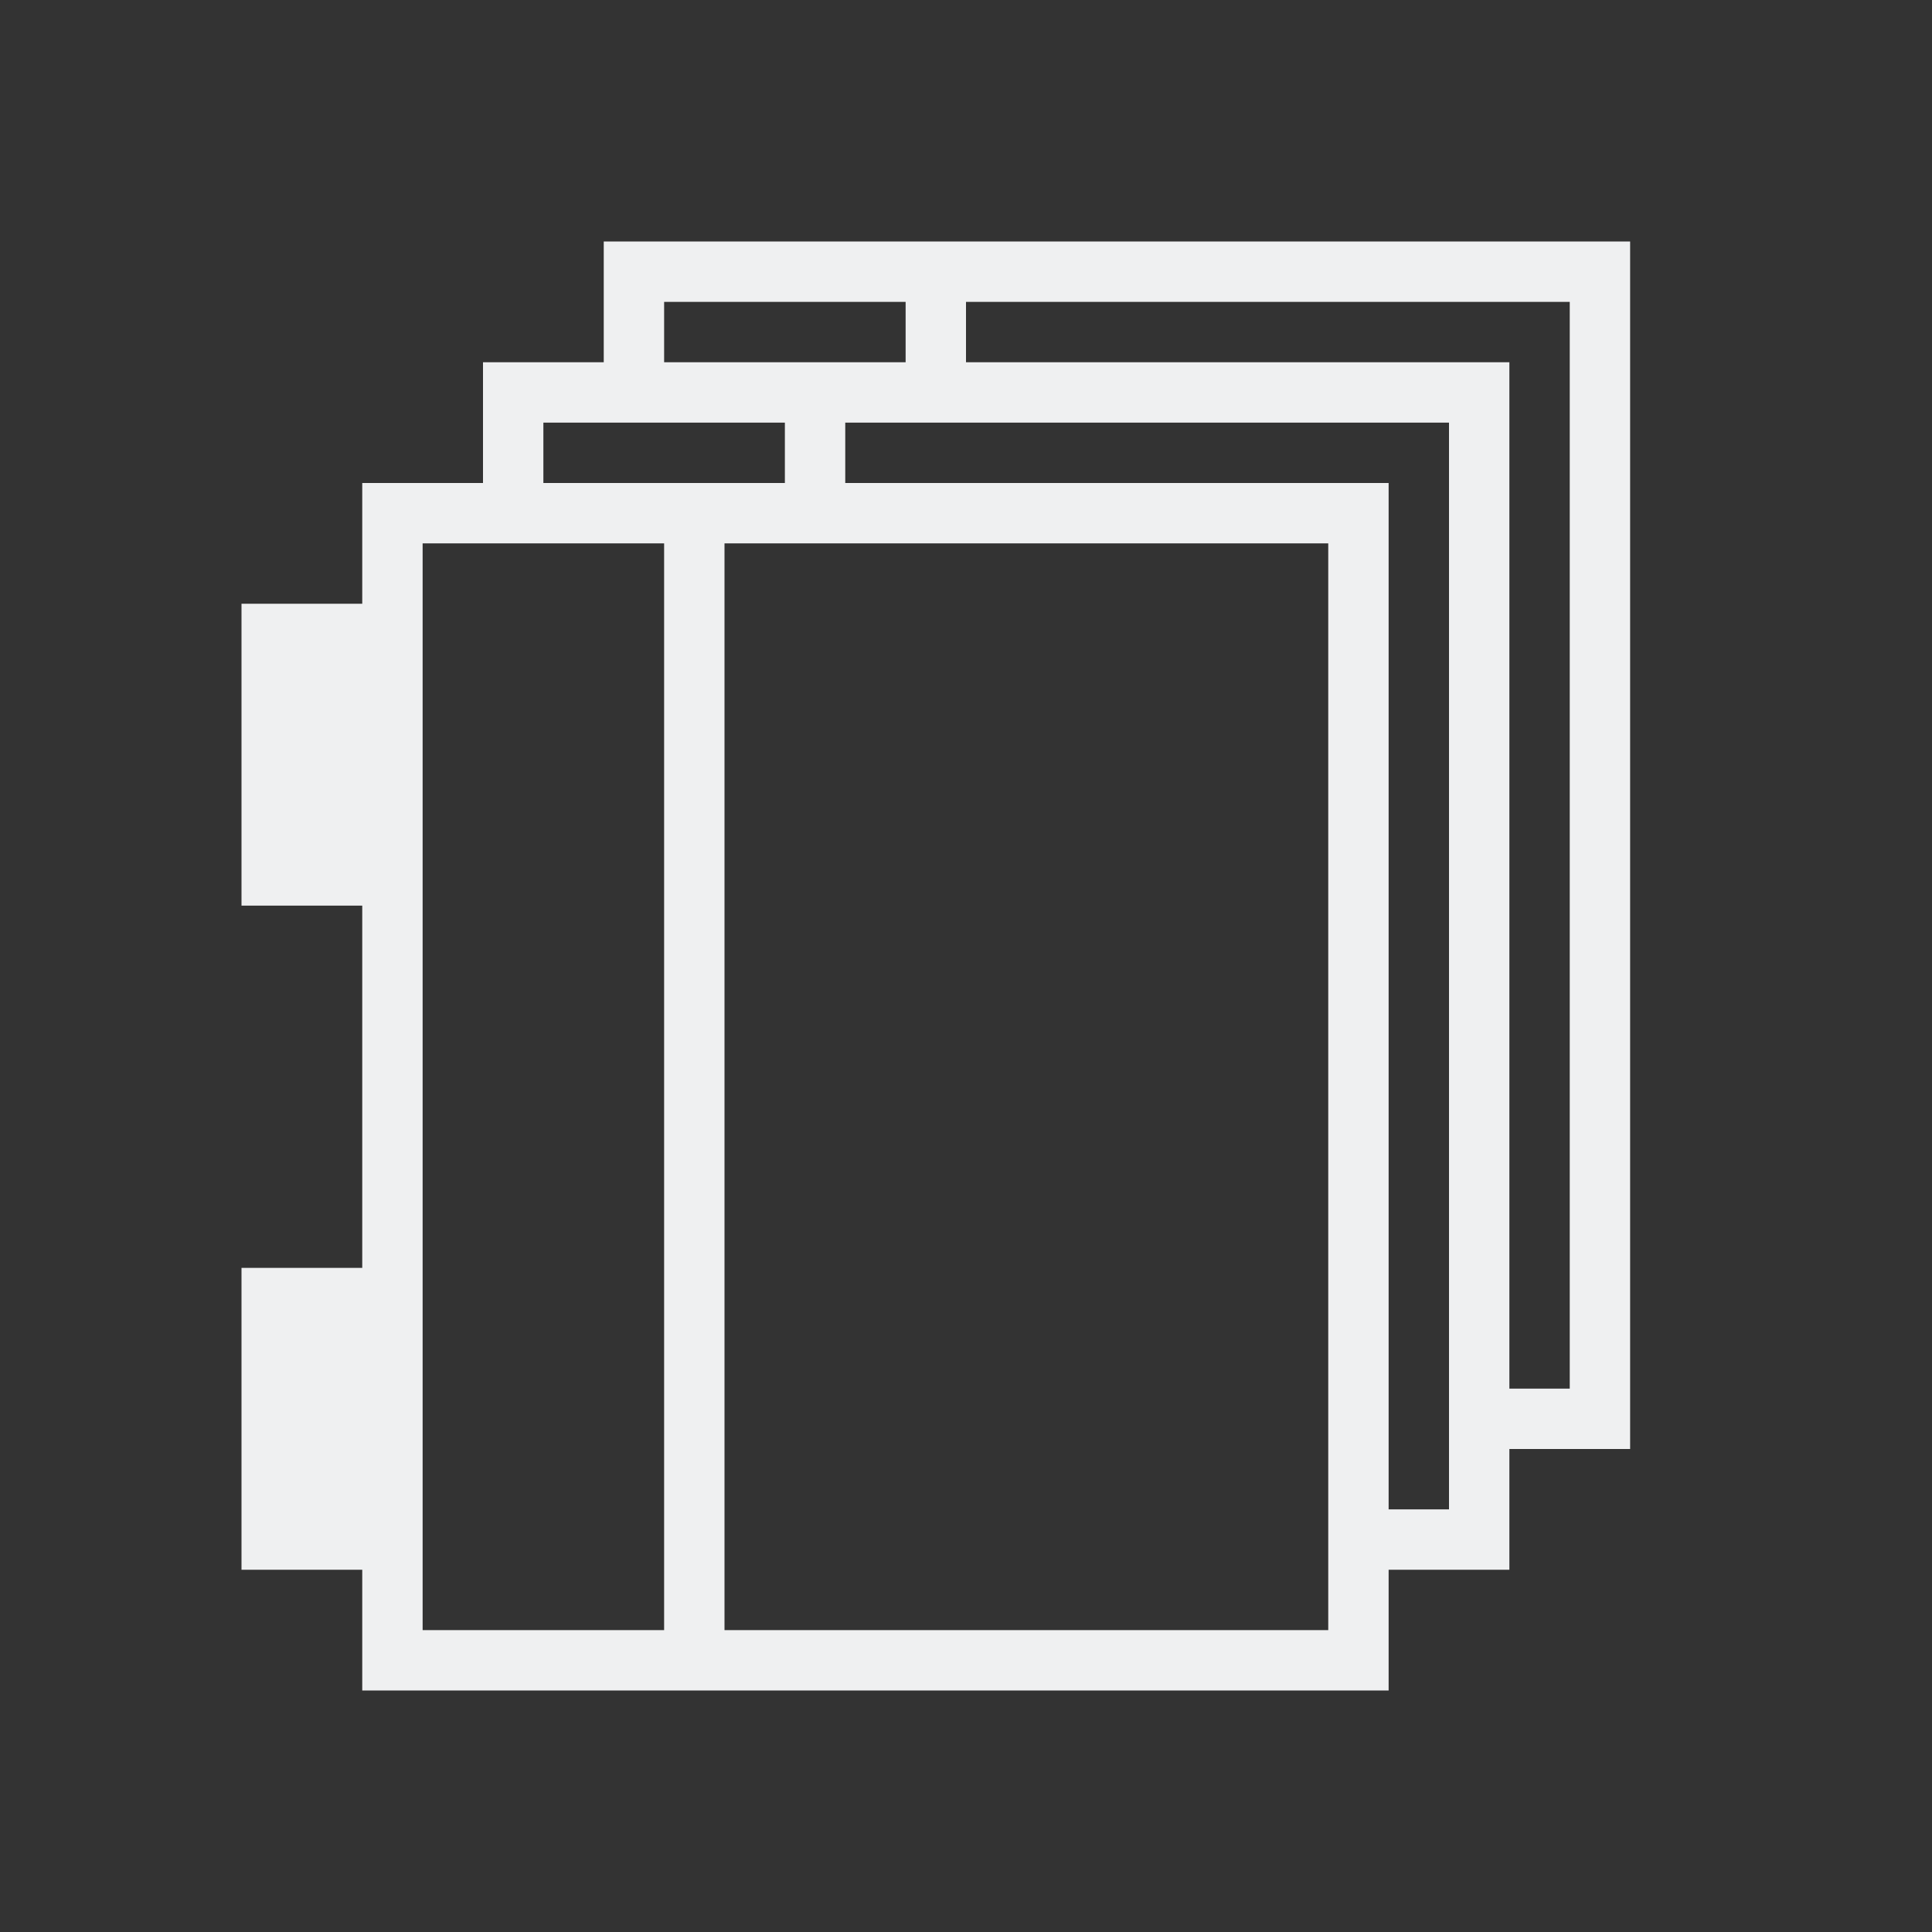
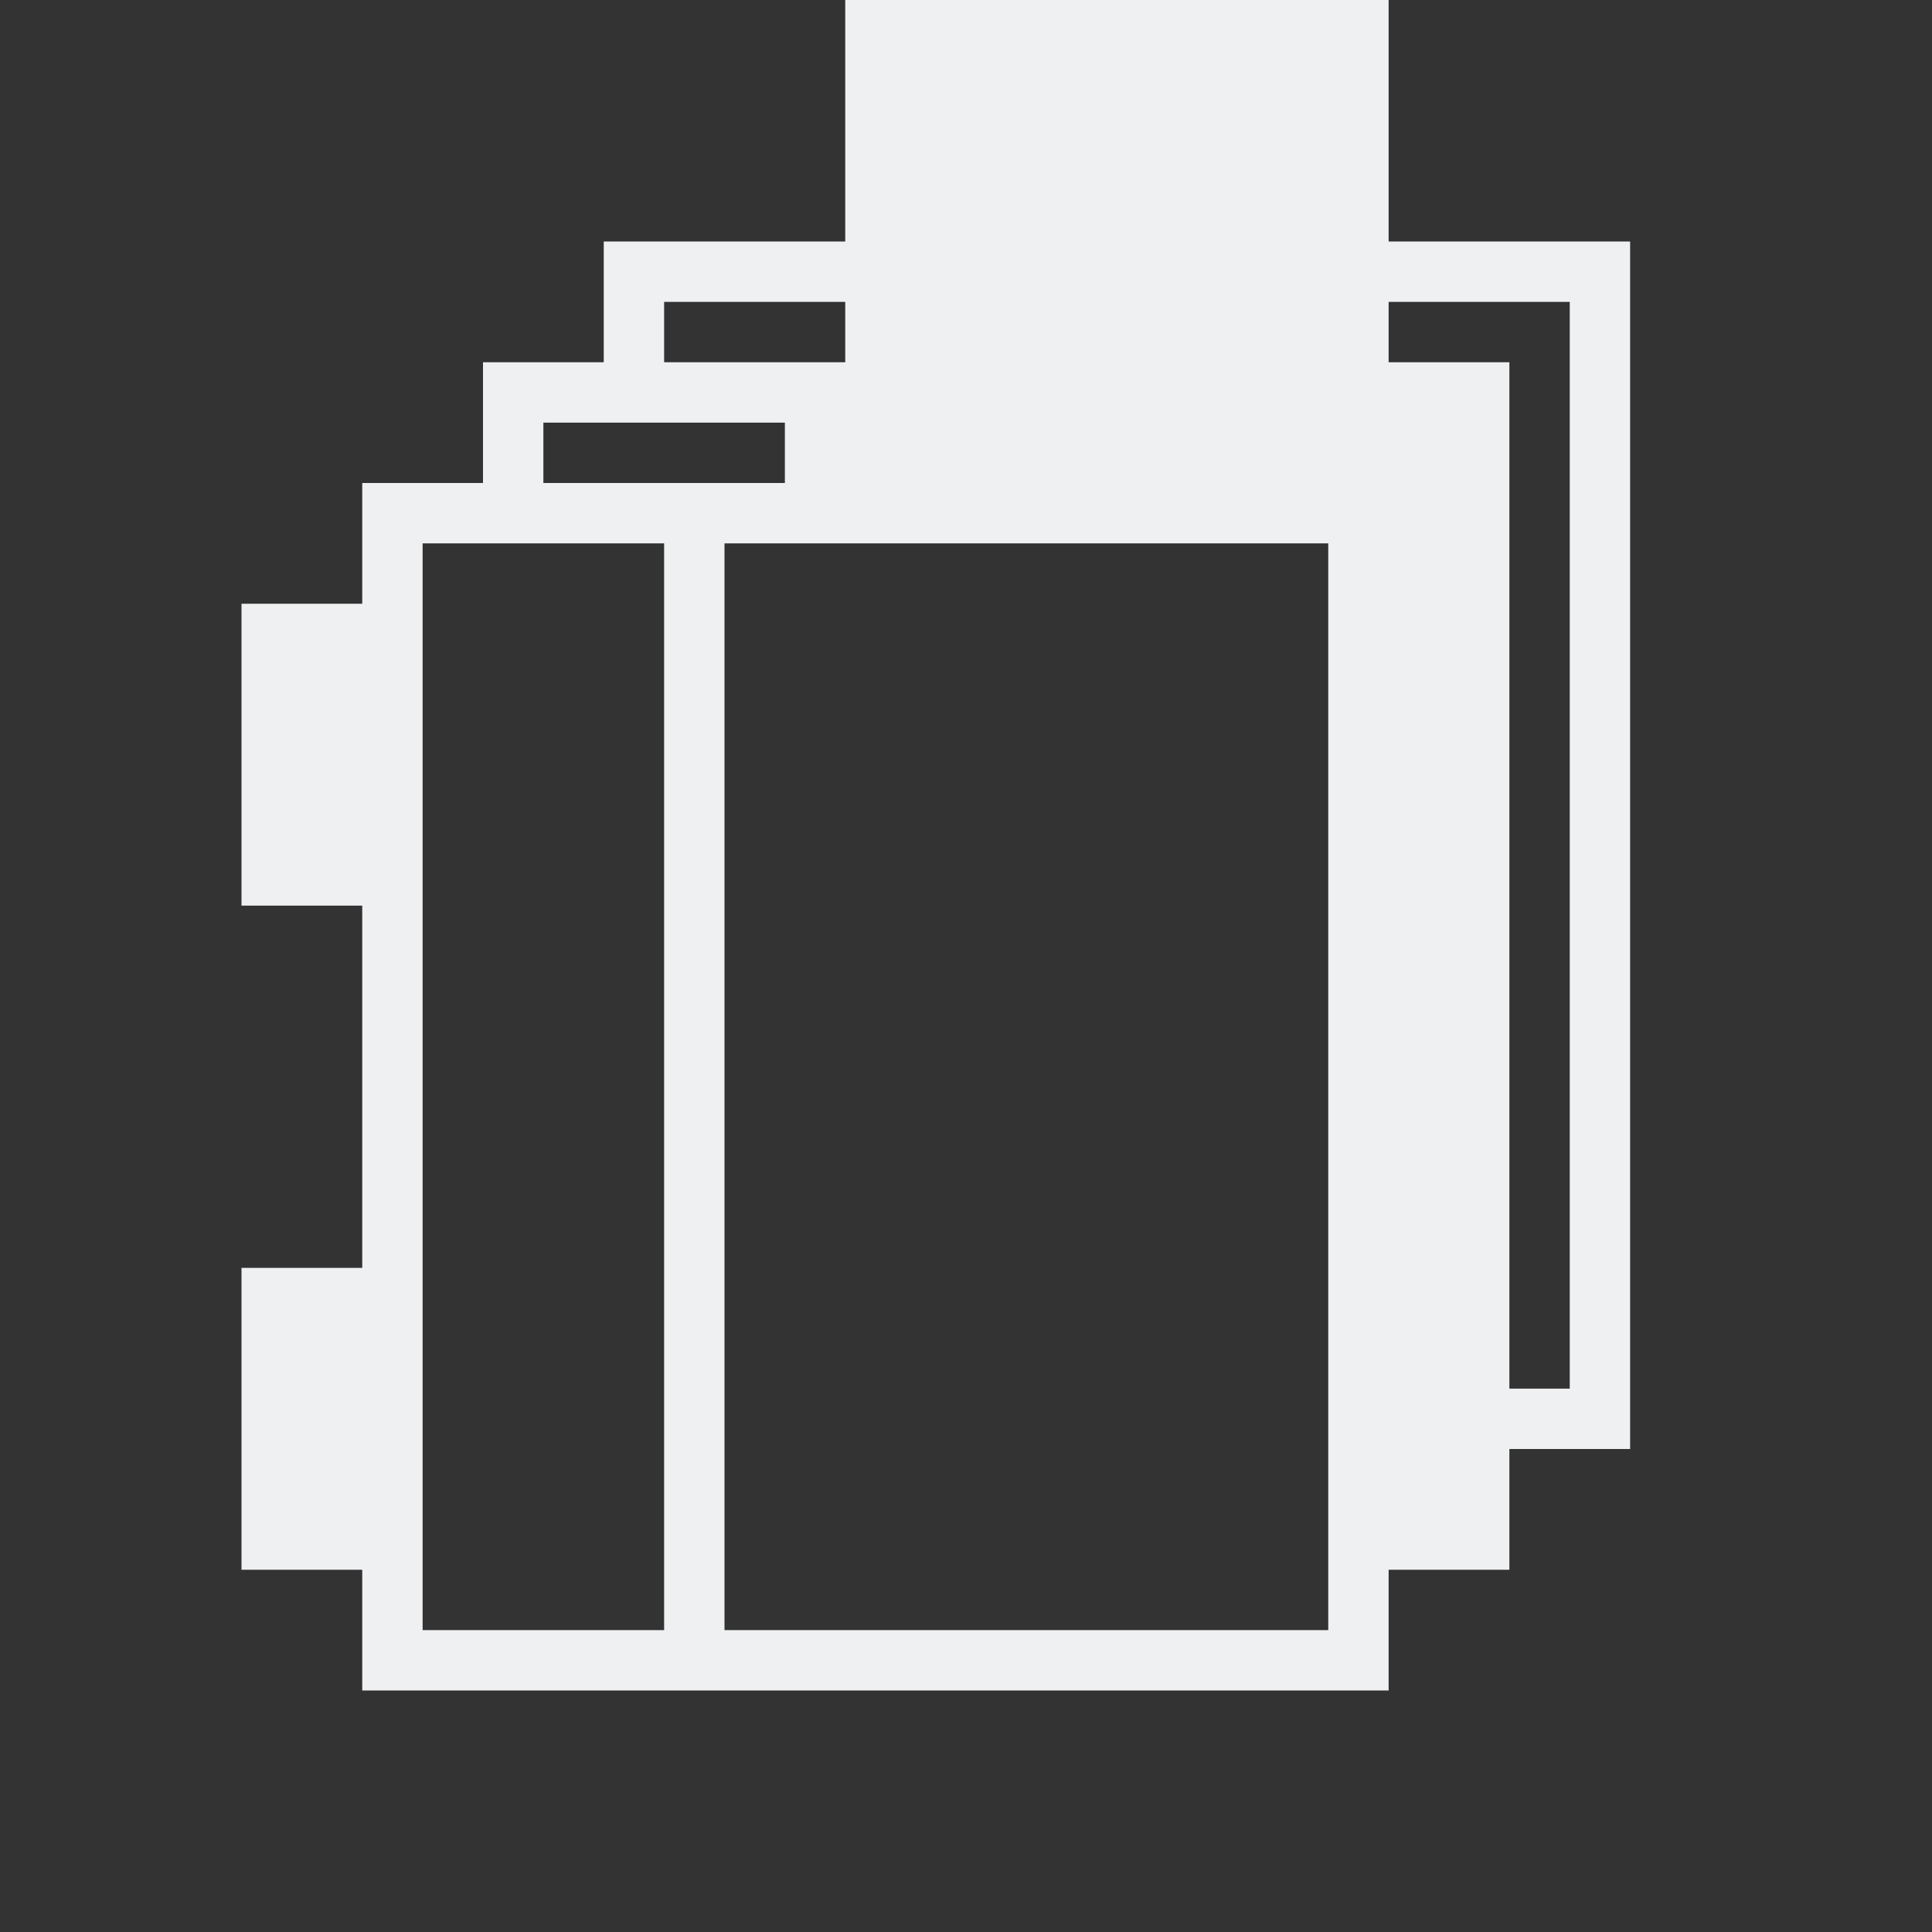
<svg xmlns="http://www.w3.org/2000/svg" viewBox="0 0 32 32">
  <rect x="0" y="0" width="32" height="32" fill="#333333" stroke="none" />
-   <path d="m10 4v2h-2v2h-2v2h-2v5h2v6h-2v5h2v2h17v-2h2v-2h2v-20zm1 1h4v1h-4zm5 0h10v18h-1v-17h-9zm-7 2h4v1h-4zm5 0h10v18h-1v-17h-9zm-7 2h4v18h-4zm5 0h10v18h-10z" fill="#eff0f1" />
+   <path d="m10 4v2h-2v2h-2v2h-2v5h2v6h-2v5h2v2h17v-2h2v-2h2v-20zm1 1h4v1h-4zm5 0h10v18h-1v-17h-9zm-7 2h4v1h-4zm5 0h10h-1v-17h-9zm-7 2h4v18h-4zm5 0h10v18h-10z" fill="#eff0f1" />
</svg>